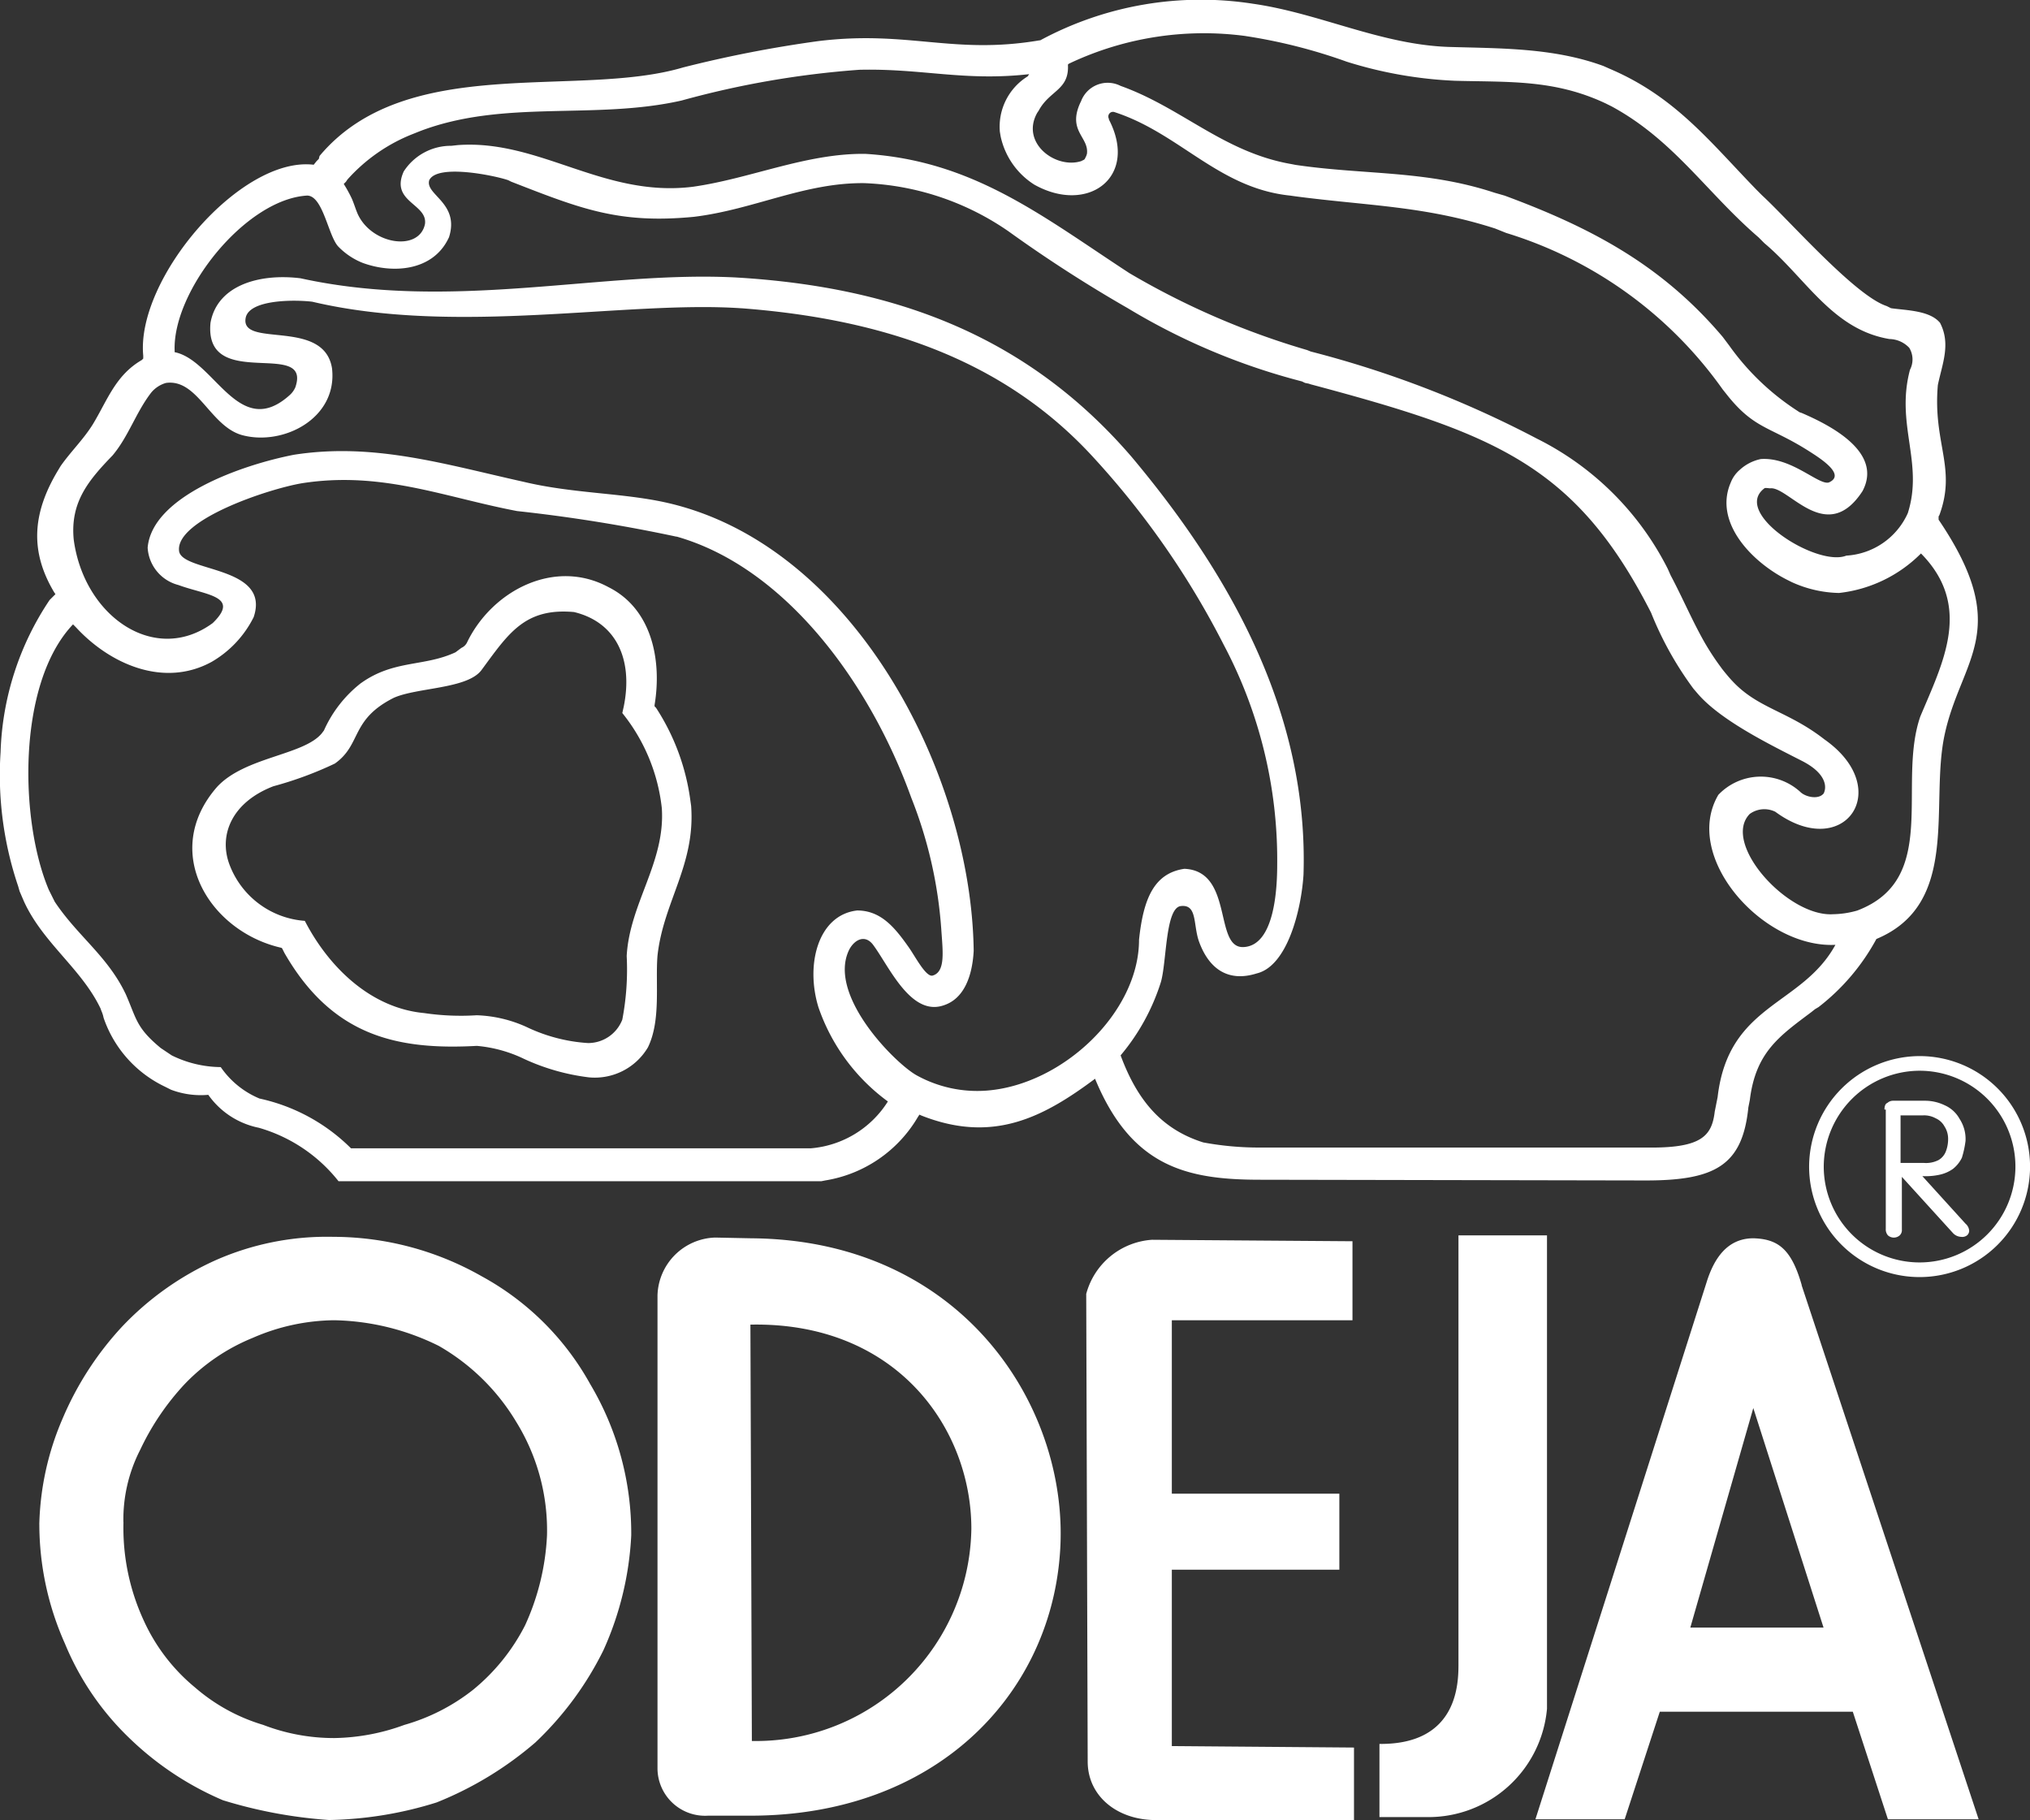
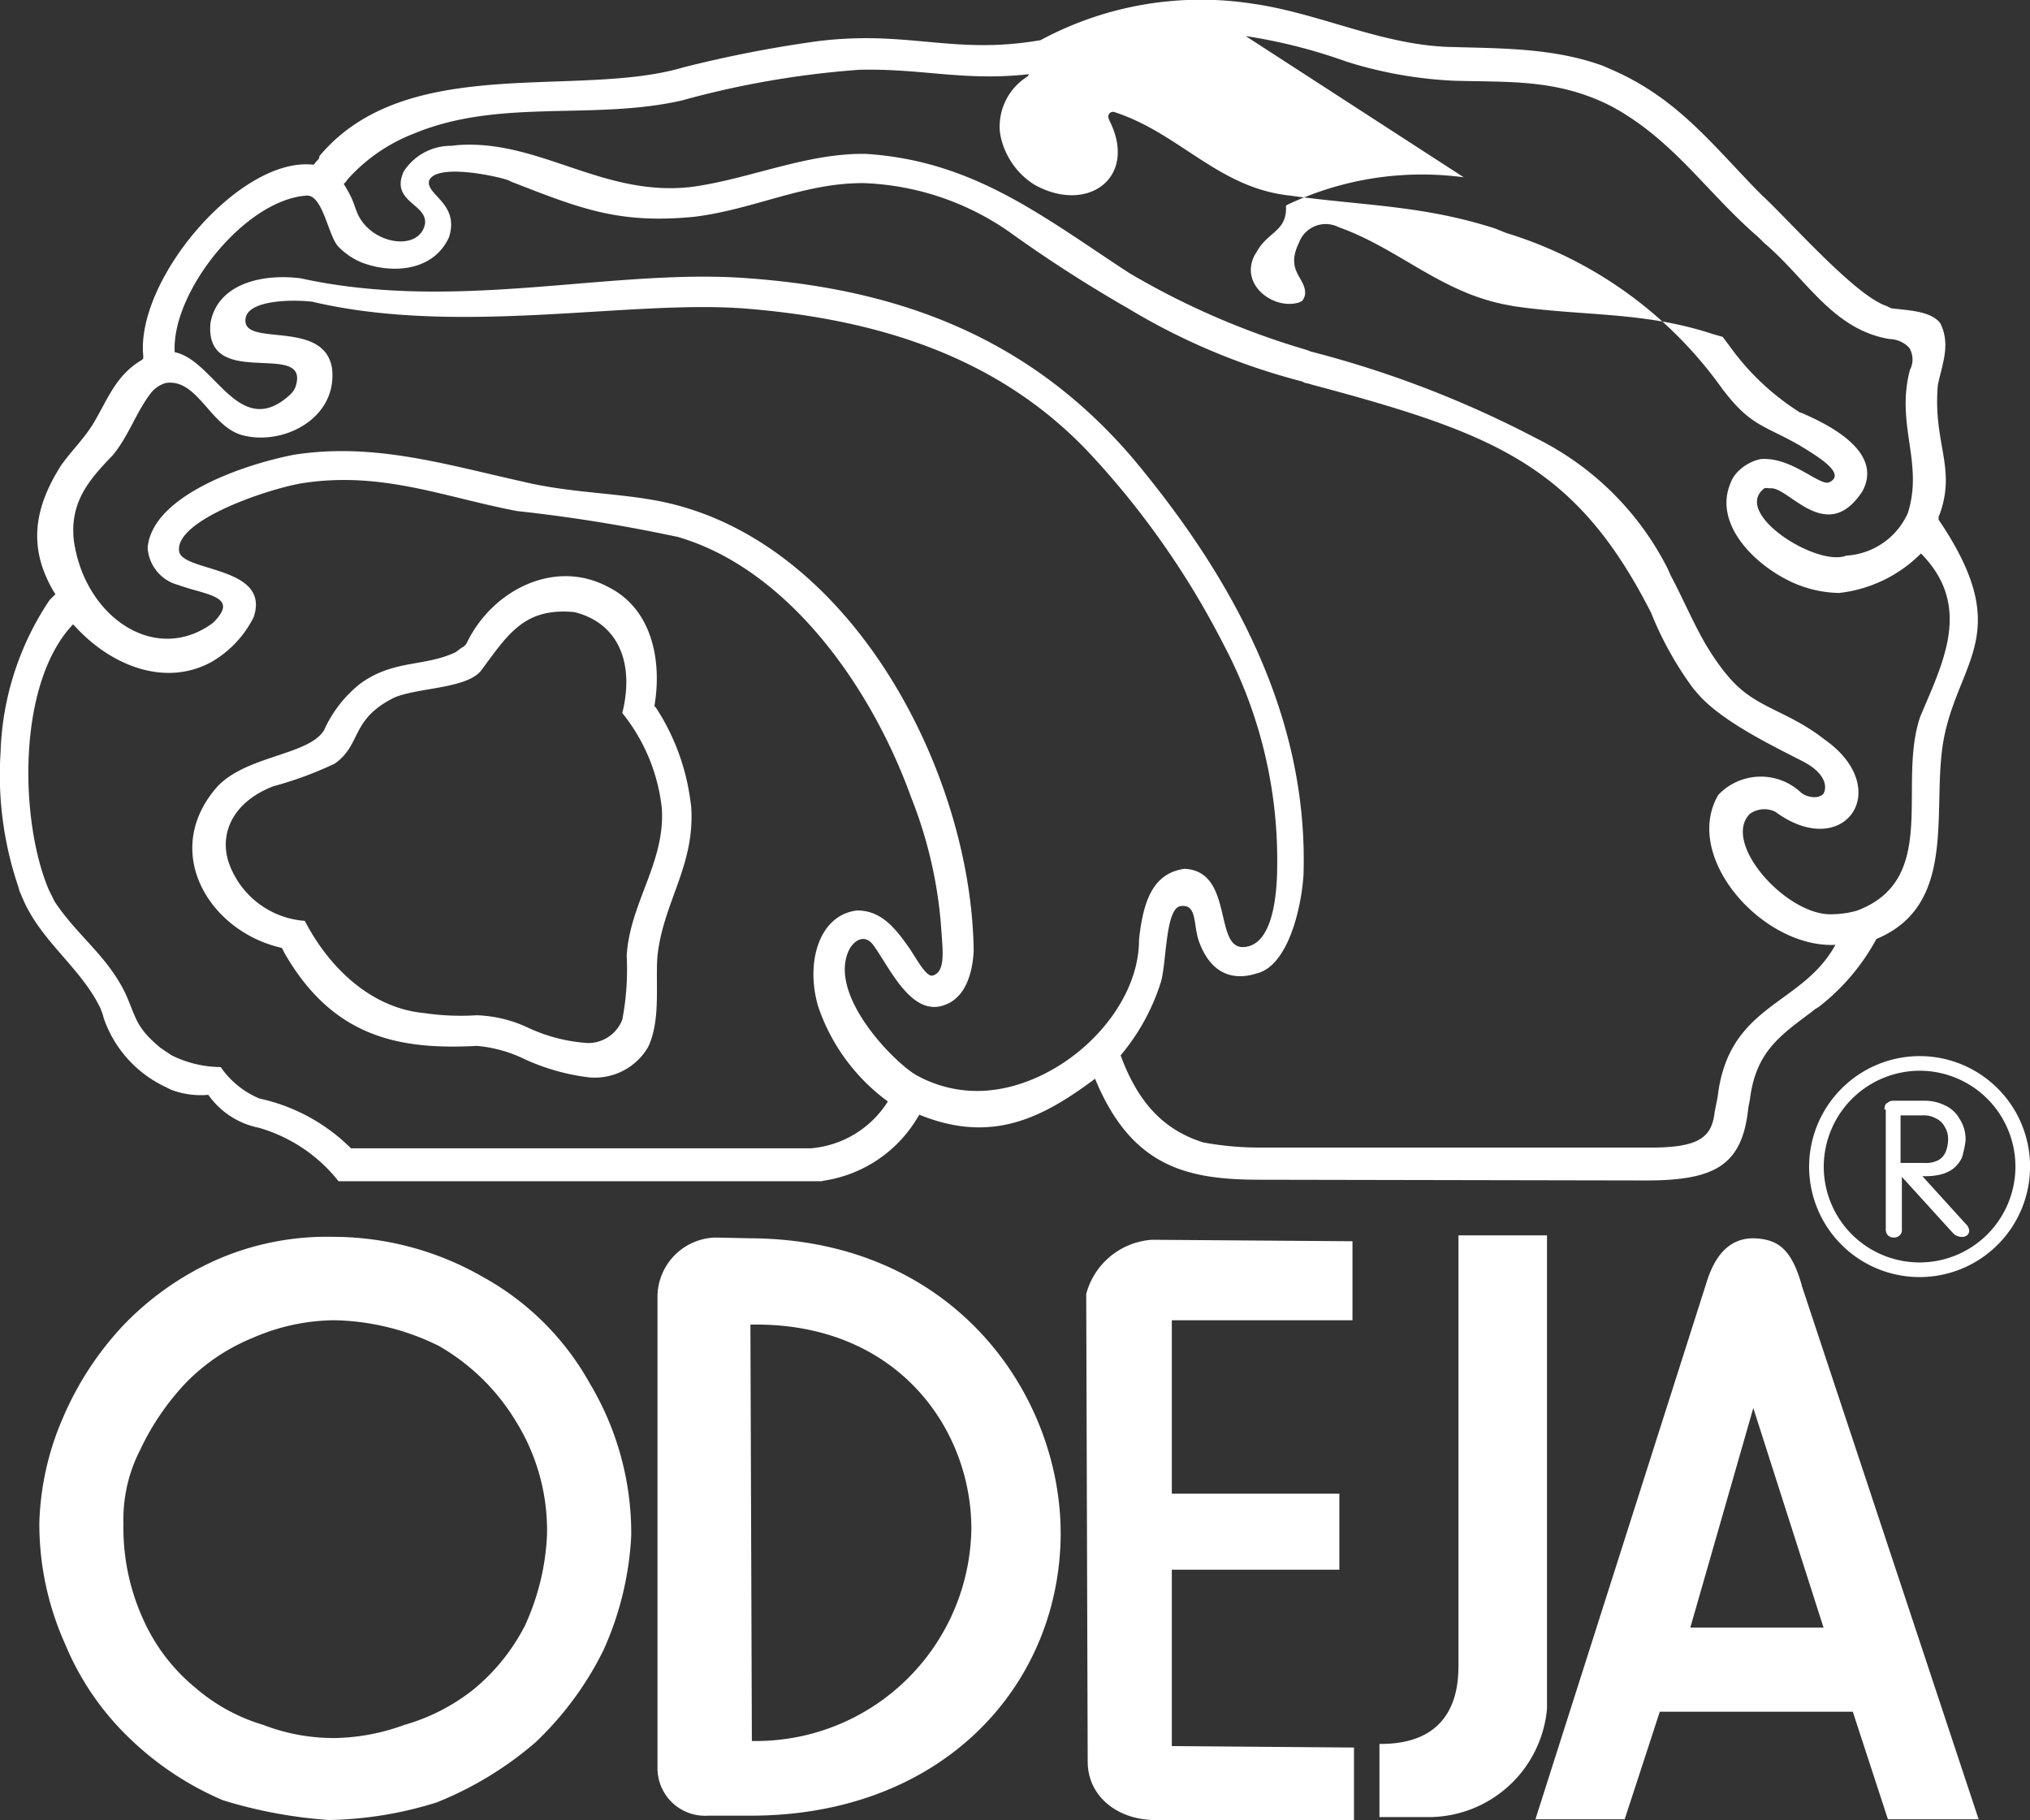
<svg xmlns="http://www.w3.org/2000/svg" width="106.357" height="95.342" viewBox="0 0 106.357 95.342">
  <rect x="0" y="0" width="106.357" height="95.342" fill="#333333" stroke="none" />
  <g id="ODEJA_LOGO" data-name="ODEJA LOGO" transform="translate(-13.58 -17.813)">
-     <path id="Path_34" data-name="Path 34" d="M71.793,57.829c3.143-.383,5.788-1.8,8.931-1.763a14.221,14.221,0,0,1,7.551,2.53,72.076,72.076,0,0,0,6.248,4.025,34.134,34.134,0,0,0,9.123,3.833l.077.038.077.038.192.038.115.038c9.621,2.568,13.876,4.216,17.824,11.959a17.671,17.671,0,0,0,2.223,3.986l.23.268c1.227,1.418,3.833,2.683,5.481,3.526,1.188.613,1.3,1.3,1.112,1.687-.268.345-.958.192-1.227-.077a3.072,3.072,0,0,0-4.293.153c-1.917,3.258,2.338,8.049,6.133,7.858-1.763,3.22-5.6,3.066-6.171,7.973l-.038.192-.038.192-.038.192-.038.192c-.153,1.3-.728,1.917-3.565,1.878H101.461a16.055,16.055,0,0,1-2.99-.268c-2.07-.652-3.411-2.07-4.331-4.561a11.151,11.151,0,0,0,2.108-3.833c.307-1.035.23-3.871,1.035-3.986.882-.115.652.958.958,1.84.537,1.495,1.572,2.147,3.028,1.687,1.61-.383,2.338-3.335,2.453-5.175.268-8.394-3.795-15.677-9.008-21.887-5.481-6.363-12.419-8.893-20.66-9.391-7.015-.383-14.872,1.8-22.883.038-2.185-.268-4.37.383-4.715,2.338-.345,3.641,5.328.8,4.446,3.373a1.168,1.168,0,0,1-.268.383c-2.683,2.453-3.948-1.8-6.056-2.223v-.077c-.115-3.143,3.718-7.934,6.938-8.126.843,0,1.112,2.147,1.648,2.683a3.662,3.662,0,0,0,1.265.843c1.572.575,3.6.422,4.446-1.188l.077-.153c.575-1.8-1.265-2.223-1.035-2.99.422-.882,3.488-.23,4.14,0l.153.077c3.641,1.418,5.635,2.223,9.583,1.84m28.9-9.468a28.168,28.168,0,0,1,5.29,1.342,22.034,22.034,0,0,0,5.673,1c2.836.077,5.213-.077,7.9,1.188l.307.153c3.258,1.763,4.983,4.523,7.7,6.861l.153.153.153.153c2.185,1.84,3.565,4.523,6.555,5.021a1.459,1.459,0,0,1,1.035.46,1.172,1.172,0,0,1,.038,1.15c-.767,2.875.728,4.868-.115,7.513a3.776,3.776,0,0,1-3.22,2.223c-1.533.613-6.018-2.223-4.293-3.526.038-.038.23,0,.307,0,.958-.115,2.951,3.028,4.83.153,1.112-2.07-1.763-3.488-3.181-4.1l-.115-.038-.115-.077a13.15,13.15,0,0,1-3.565-3.411l-.115-.153-.115-.153-.115-.153c-3.181-3.756-6.861-5.711-11.423-7.4l-.268-.077-.268-.077c-3.6-1.188-6.785-.92-10.426-1.457l-.192-.038c-3.565-.613-5.75-2.951-8.969-4.1a1.49,1.49,0,0,0-2.07.8l-.038.077c-.69,1.495.46,1.8.345,2.683l-.038.115-.038.077-.038.077-.038.038-.077.038-.077.038c-1.342.422-3.181-.958-2.3-2.53l.077-.115c.575-1.073,1.61-1.073,1.533-2.415l.038-.038.077-.038a16.475,16.475,0,0,1,9.2-1.418M87.815,53.383l.038.23a3.979,3.979,0,0,0,1.763,2.53c2.8,1.572,5.481-.383,3.91-3.411v-.038a.245.245,0,0,1,.307-.345c3.411,1.112,5.443,3.986,9.2,4.37l.268.038c3.795.5,6.785.5,10.464,1.687l.192.077.192.077.192.077a21.677,21.677,0,0,1,11.346,8.2l.153.192.153.192c1.38,1.687,2.185,1.572,4.14,2.8.537.345,2.07,1.265,1.112,1.687-.537.153-1.955-1.342-3.565-1.227a2.331,2.331,0,0,0-1.112.575,1.666,1.666,0,0,0-.46.652c-.92,2.108,1.15,4.216,3.028,5.136l.153.077a6.233,6.233,0,0,0,2.491.575,7.17,7.17,0,0,0,4.255-2.032l.038-.038h0c2.721,2.76,1.15,5.711-.038,8.548-1.227,3.565,1.035,8.509-3.3,10.158a4.82,4.82,0,0,1-1.265.192c-2.376.153-5.865-3.718-4.37-5.251a1.3,1.3,0,0,1,1.342-.115c3.6,2.645,6.286-1.188,2.568-3.795-1.917-1.495-3.488-1.61-4.83-3.066-.115-.115-.5-.575-.575-.69a13.583,13.583,0,0,1-.882-1.342c-.652-1.15-1.15-2.338-1.763-3.488l-.153-.345a15.346,15.346,0,0,0-6.861-6.823,54.84,54.84,0,0,0-11.844-4.561l-.192-.077A40.986,40.986,0,0,1,94.6,60.78c-4.523-2.951-8.164-5.9-13.837-6.248-3.1-.038-6.018,1.3-9.046,1.725-4.676.575-8.011-2.491-12.3-2.185l-.345.038a2.94,2.94,0,0,0-2.491,1.342c-.728,1.61,1.265,1.687,1.112,2.76-.307,1.457-2.8,1.073-3.526-.537-.115-.268-.192-.537-.307-.8a7.171,7.171,0,0,0-.422-.767l.115-.115.077-.115A9.024,9.024,0,0,1,57.036,53.5l.383-.153c4.408-1.687,9.161-.575,13.722-1.61a47.853,47.853,0,0,1,9.314-1.61c3.3-.077,5.481.613,8.893.23l-.077.115a3.1,3.1,0,0,0-1.457,2.913M40.707,99.341l.077.192.038.115.038.153a6.222,6.222,0,0,0,3.22,3.6l.153.077.153.077a4.41,4.41,0,0,0,1.955.268,4.263,4.263,0,0,0,2.645,1.725,8.206,8.206,0,0,1,4.178,2.8h25.3l.192-.038a6.9,6.9,0,0,0,4.868-3.335l.077-.115h0l.077.038c3.756,1.495,6.4.115,9.123-1.917,1.917,4.638,4.83,5.29,8.663,5.29l20.2.038c3.641,0,5.06-.8,5.366-3.833l.038-.192.038-.192c.307-2.491,1.533-3.335,3.22-4.6l.192-.153.192-.115a11.294,11.294,0,0,0,3.028-3.565c4.408-1.84,2.8-7.015,3.565-10.656.843-4.025,3.641-5.481-.307-11.308v-.115h0a.141.141,0,0,1,.038-.115c.92-2.491-.345-3.756-.077-6.823.23-1.112.69-2.147.115-3.258-.537-.652-1.763-.652-2.568-.767l-.077-.038-.077-.038-.077-.038c-1.648-.537-5.1-4.485-6.516-5.788l-.153-.153-.153-.153c-2.453-2.53-4.255-4.868-7.666-6.325l-.345-.153c-2.606-.958-5.366-.92-8.088-1-3.565-.115-6.785-1.763-10.273-2.262a17.728,17.728,0,0,0-11.154,1.917h-.038c-4.523.767-6.861-.537-11.576.038a64.317,64.317,0,0,0-7.091,1.38c-5.558,1.648-14.489-.8-19.05,4.638l-.038.153-.115.115-.153.192c-3.833-.46-9.314,5.98-8.931,10v.153l-.077.077c-1.38.8-1.8,2.108-2.568,3.373-.5.8-1.15,1.418-1.687,2.185l-.115.192c-1.418,2.338-1.457,4.331-.23,6.4l.077.115h0l-.307.307a15.138,15.138,0,0,0-2.568,7.973,18.169,18.169,0,0,0,.92,7.015l.077.268.115.268.115.268c1,2.185,3.028,3.526,4.025,5.635M74.284,62.62c7.015.537,13.569,2.492,18.437,7.819a44.035,44.035,0,0,1,6.823,9.813,24.057,24.057,0,0,1,2.8,11.5c0,1.188-.115,4.255-1.763,4.331-1.572.077-.5-3.986-3.1-4.1-1.572.23-2.147,1.533-2.376,3.718,0,3.795-3.986,7.589-7.973,7.9a6.563,6.563,0,0,1-3.68-.8c-1.112-.613-4.715-4.216-3.526-6.593.268-.5.8-.8,1.227-.268.843,1.112,1.993,3.833,3.756,3.181,1-.345,1.457-1.457,1.533-2.836-.115-9.353-6.363-21.35-16.176-23.5-2.3-.5-4.83-.46-7.4-1.073-4.14-.92-7.858-2.07-12.036-1.418-2.76.537-7.436,2.185-7.666,4.868a2.148,2.148,0,0,0,1.61,1.955c1.457.537,3.258.575,1.8,1.993-3.028,2.223-6.746-.345-7.283-4.37-.192-1.955.767-3.1,2.032-4.408.843-1,1.227-2.262,2.032-3.3a1.564,1.564,0,0,1,.767-.5c1.648-.23,2.3,2.223,3.948,2.721,2.147.613,5.06-.843,4.753-3.488-.422-2.645-4.83-1.035-4.523-2.645.192-.958,2.53-.958,3.488-.843,7.628,1.8,16.444-.077,22.5.345M70.873,74.579c5.673,1.61,10.119,7.628,12.3,13.684a22.955,22.955,0,0,1,1.572,6.9c.077,1.15.23,2.223-.46,2.415-.345.077-.882-.958-1.227-1.457-.728-1.035-1.457-1.955-2.721-1.955-2.032.23-2.721,2.8-2.032,5.06a10.222,10.222,0,0,0,3.641,4.945,5.284,5.284,0,0,1-4.025,2.453H53.816a9.7,9.7,0,0,0-4.791-2.606,4.616,4.616,0,0,1-2.032-1.648,5.891,5.891,0,0,1-2.568-.613l-.115-.077-.115-.077-.115-.077-.115-.077-.115-.077c-1.3-1.073-1.265-1.533-1.84-2.836l-.115-.23c-.958-1.84-2.453-2.875-3.6-4.6l-.153-.307-.153-.307c-1.533-3.6-1.687-10.809,1.265-13.914h0l.153.153c1.8,1.955,4.638,3.181,7.13,1.8A5.588,5.588,0,0,0,48.718,78.8c.92-2.721-3.833-2.338-3.91-3.488-.153-1.61,4.638-3.22,6.44-3.526,4.178-.652,7.436.728,11.269,1.457a82.6,82.6,0,0,1,8.356,1.342M54.352,82.246A6.514,6.514,0,0,0,52.4,84.737l-.115.153c-.958,1.15-4.025,1.227-5.481,2.8-2.99,3.411-.383,7.589,3.373,8.433l.038.038.115.23c2.491,4.331,5.865,5.1,10.081,4.868a7.11,7.11,0,0,1,2.491.69,11.35,11.35,0,0,0,3.373.958,3.234,3.234,0,0,0,3.1-1.572c.69-1.418.383-3.335.5-4.791.307-2.836,1.993-4.753,1.763-7.858l-.038-.268a11.717,11.717,0,0,0-1.8-4.868l-.077-.077V83.4c.383-2.3-.115-5.021-2.415-6.171-2.836-1.533-6.095.192-7.4,2.875a.6.6,0,0,1-.307.307l-.307.23c-1.648.767-3.22.383-4.945,1.61m6.286-.652c1.418-1.917,2.262-3.3,4.868-3.066,2.223.537,3.1,2.491,2.606,4.945l-.077.345a9.6,9.6,0,0,1,2.07,4.983c.192,2.836-1.687,4.983-1.84,7.743a13.964,13.964,0,0,1-.23,3.335,1.921,1.921,0,0,1-1.8,1.227,8.722,8.722,0,0,1-3.22-.843,6.83,6.83,0,0,0-2.606-.613,13.207,13.207,0,0,1-2.76-.115c-2.836-.268-5.021-2.453-6.248-4.83a4.57,4.57,0,0,1-3.948-2.951c-.575-1.533.115-3.258,2.3-4.1a19.067,19.067,0,0,0,3.22-1.188c1.418-1,.8-2.3,3.1-3.45,1.227-.537,3.795-.46,4.561-1.418m51.21,52.015V111.185h4.638v24.8a6.233,6.233,0,0,1-6.248,5.673h-2.53v-3.833c4.14.038,4.14-3.22,4.14-4.216m19.127-1.878-3.68-11.5-3.3,11.5Zm-1.15-17.939,9.276,27.981h-4.753l-1.84-5.635H122.389l-1.84,5.635h-4.676l8.969-28.135c.383-1.227,1.073-2.3,2.453-2.3,1.3.038,1.993.575,2.53,2.453m-55.081,2.07c7.666-.153,11.576,5.443,11.576,10.694a11.285,11.285,0,0,1-11.5,11.116ZM72.9,111.3l1.878.038c11.231.077,16.789,9.084,16.176,16.6-.575,7.4-6.555,13.646-16.214,13.646H72.521a2.492,2.492,0,0,1-2.645-2.453v-24.8A3.118,3.118,0,0,1,72.9,111.3m33.424,30.511H96.171c-2.108.077-3.756-1.188-3.756-3.066l-.077-24.493a3.835,3.835,0,0,1,3.45-2.836l10.5.077v4.14H96.823v9.084H105.6V128.7H96.823v9.238l9.544.077v3.795ZM37.487,126.326a14.81,14.81,0,0,1,1.227-5.558,16.569,16.569,0,0,1,3.1-4.791,15.466,15.466,0,0,1,4.906-3.488,14.431,14.431,0,0,1,6.171-1.227,15.752,15.752,0,0,1,7.781,2.07,14.325,14.325,0,0,1,5.673,5.635A15.3,15.3,0,0,1,68.5,126.9a16.526,16.526,0,0,1-1.457,6.018,17,17,0,0,1-3.565,4.83,18.35,18.35,0,0,1-5.175,3.143,19.925,19.925,0,0,1-5.635.92,24.542,24.542,0,0,1-5.558-1.035,16.13,16.13,0,0,1-4.906-3.258,14.529,14.529,0,0,1-3.373-4.945,15.339,15.339,0,0,1-1.342-6.248m4.408-.115a11.559,11.559,0,0,0,1.073,5.175,9.78,9.78,0,0,0,2.683,3.488,9.636,9.636,0,0,0,3.565,1.955,10.311,10.311,0,0,0,3.718.69,11.078,11.078,0,0,0,3.68-.69,10.381,10.381,0,0,0,3.6-1.84,10.533,10.533,0,0,0,2.721-3.373,12.729,12.729,0,0,0,1.15-4.715,10.805,10.805,0,0,0-1.61-5.941,11.239,11.239,0,0,0-4.063-3.986,12.831,12.831,0,0,0-5.481-1.342,10.884,10.884,0,0,0-4.255.92,10.311,10.311,0,0,0-3.565,2.415,13.384,13.384,0,0,0-2.338,3.45,7.98,7.98,0,0,0-.882,3.795M136,101.794a5.788,5.788,0,1,1-5.788,5.788A5.807,5.807,0,0,1,136,101.794m0,.767a5.021,5.021,0,1,1-5.021,5.021A5.039,5.039,0,0,1,136,102.561m-1.84,2.032c0-.153.038-.307.153-.345a.435.435,0,0,1,.307-.115H136.3a2.361,2.361,0,0,1,1,.23,1.649,1.649,0,0,1,.8.728,1.92,1.92,0,0,1,.307,1.15,5.042,5.042,0,0,1-.192.882,1.7,1.7,0,0,1-.46.575,1.894,1.894,0,0,1-.69.307,3.436,3.436,0,0,1-.92.077l2.262,2.491a.532.532,0,0,1,.192.383.331.331,0,0,1-.115.23.413.413,0,0,1-.307.077.616.616,0,0,1-.422-.192l-2.683-2.951v2.76a.377.377,0,0,1-.115.307.466.466,0,0,1-.613,0,.469.469,0,0,1-.115-.345v-6.248Zm.843.268v2.53h1.227a1.433,1.433,0,0,0,.767-.153.9.9,0,0,0,.383-.46,1.79,1.79,0,0,0,.115-.652,1.188,1.188,0,0,0-.192-.652.975.975,0,0,0-.46-.422,1.26,1.26,0,0,0-.652-.153H135Z" transform="translate(-21.848 -28.659)" fill="#fff" fill-rule="evenodd" />
+     <path id="Path_34" data-name="Path 34" d="M71.793,57.829c3.143-.383,5.788-1.8,8.931-1.763a14.221,14.221,0,0,1,7.551,2.53,72.076,72.076,0,0,0,6.248,4.025,34.134,34.134,0,0,0,9.123,3.833l.077.038.077.038.192.038.115.038c9.621,2.568,13.876,4.216,17.824,11.959a17.671,17.671,0,0,0,2.223,3.986l.23.268c1.227,1.418,3.833,2.683,5.481,3.526,1.188.613,1.3,1.3,1.112,1.687-.268.345-.958.192-1.227-.077a3.072,3.072,0,0,0-4.293.153c-1.917,3.258,2.338,8.049,6.133,7.858-1.763,3.22-5.6,3.066-6.171,7.973l-.038.192-.038.192-.038.192-.038.192c-.153,1.3-.728,1.917-3.565,1.878H101.461a16.055,16.055,0,0,1-2.99-.268c-2.07-.652-3.411-2.07-4.331-4.561a11.151,11.151,0,0,0,2.108-3.833c.307-1.035.23-3.871,1.035-3.986.882-.115.652.958.958,1.84.537,1.495,1.572,2.147,3.028,1.687,1.61-.383,2.338-3.335,2.453-5.175.268-8.394-3.795-15.677-9.008-21.887-5.481-6.363-12.419-8.893-20.66-9.391-7.015-.383-14.872,1.8-22.883.038-2.185-.268-4.37.383-4.715,2.338-.345,3.641,5.328.8,4.446,3.373a1.168,1.168,0,0,1-.268.383c-2.683,2.453-3.948-1.8-6.056-2.223v-.077c-.115-3.143,3.718-7.934,6.938-8.126.843,0,1.112,2.147,1.648,2.683a3.662,3.662,0,0,0,1.265.843c1.572.575,3.6.422,4.446-1.188l.077-.153c.575-1.8-1.265-2.223-1.035-2.99.422-.882,3.488-.23,4.14,0l.153.077c3.641,1.418,5.635,2.223,9.583,1.84m28.9-9.468a28.168,28.168,0,0,1,5.29,1.342,22.034,22.034,0,0,0,5.673,1c2.836.077,5.213-.077,7.9,1.188l.307.153c3.258,1.763,4.983,4.523,7.7,6.861l.153.153.153.153c2.185,1.84,3.565,4.523,6.555,5.021a1.459,1.459,0,0,1,1.035.46,1.172,1.172,0,0,1,.038,1.15c-.767,2.875.728,4.868-.115,7.513a3.776,3.776,0,0,1-3.22,2.223c-1.533.613-6.018-2.223-4.293-3.526.038-.038.23,0,.307,0,.958-.115,2.951,3.028,4.83.153,1.112-2.07-1.763-3.488-3.181-4.1l-.115-.038-.115-.077a13.15,13.15,0,0,1-3.565-3.411l-.115-.153-.115-.153-.115-.153l-.268-.077-.268-.077c-3.6-1.188-6.785-.92-10.426-1.457l-.192-.038c-3.565-.613-5.75-2.951-8.969-4.1a1.49,1.49,0,0,0-2.07.8l-.038.077c-.69,1.495.46,1.8.345,2.683l-.038.115-.038.077-.038.077-.038.038-.077.038-.077.038c-1.342.422-3.181-.958-2.3-2.53l.077-.115c.575-1.073,1.61-1.073,1.533-2.415l.038-.038.077-.038a16.475,16.475,0,0,1,9.2-1.418M87.815,53.383l.038.23a3.979,3.979,0,0,0,1.763,2.53c2.8,1.572,5.481-.383,3.91-3.411v-.038a.245.245,0,0,1,.307-.345c3.411,1.112,5.443,3.986,9.2,4.37l.268.038c3.795.5,6.785.5,10.464,1.687l.192.077.192.077.192.077a21.677,21.677,0,0,1,11.346,8.2l.153.192.153.192c1.38,1.687,2.185,1.572,4.14,2.8.537.345,2.07,1.265,1.112,1.687-.537.153-1.955-1.342-3.565-1.227a2.331,2.331,0,0,0-1.112.575,1.666,1.666,0,0,0-.46.652c-.92,2.108,1.15,4.216,3.028,5.136l.153.077a6.233,6.233,0,0,0,2.491.575,7.17,7.17,0,0,0,4.255-2.032l.038-.038h0c2.721,2.76,1.15,5.711-.038,8.548-1.227,3.565,1.035,8.509-3.3,10.158a4.82,4.82,0,0,1-1.265.192c-2.376.153-5.865-3.718-4.37-5.251a1.3,1.3,0,0,1,1.342-.115c3.6,2.645,6.286-1.188,2.568-3.795-1.917-1.495-3.488-1.61-4.83-3.066-.115-.115-.5-.575-.575-.69a13.583,13.583,0,0,1-.882-1.342c-.652-1.15-1.15-2.338-1.763-3.488l-.153-.345a15.346,15.346,0,0,0-6.861-6.823,54.84,54.84,0,0,0-11.844-4.561l-.192-.077A40.986,40.986,0,0,1,94.6,60.78c-4.523-2.951-8.164-5.9-13.837-6.248-3.1-.038-6.018,1.3-9.046,1.725-4.676.575-8.011-2.491-12.3-2.185l-.345.038a2.94,2.94,0,0,0-2.491,1.342c-.728,1.61,1.265,1.687,1.112,2.76-.307,1.457-2.8,1.073-3.526-.537-.115-.268-.192-.537-.307-.8a7.171,7.171,0,0,0-.422-.767l.115-.115.077-.115A9.024,9.024,0,0,1,57.036,53.5l.383-.153c4.408-1.687,9.161-.575,13.722-1.61a47.853,47.853,0,0,1,9.314-1.61c3.3-.077,5.481.613,8.893.23l-.077.115a3.1,3.1,0,0,0-1.457,2.913M40.707,99.341l.077.192.038.115.038.153a6.222,6.222,0,0,0,3.22,3.6l.153.077.153.077a4.41,4.41,0,0,0,1.955.268,4.263,4.263,0,0,0,2.645,1.725,8.206,8.206,0,0,1,4.178,2.8h25.3l.192-.038a6.9,6.9,0,0,0,4.868-3.335l.077-.115h0l.077.038c3.756,1.495,6.4.115,9.123-1.917,1.917,4.638,4.83,5.29,8.663,5.29l20.2.038c3.641,0,5.06-.8,5.366-3.833l.038-.192.038-.192c.307-2.491,1.533-3.335,3.22-4.6l.192-.153.192-.115a11.294,11.294,0,0,0,3.028-3.565c4.408-1.84,2.8-7.015,3.565-10.656.843-4.025,3.641-5.481-.307-11.308v-.115h0a.141.141,0,0,1,.038-.115c.92-2.491-.345-3.756-.077-6.823.23-1.112.69-2.147.115-3.258-.537-.652-1.763-.652-2.568-.767l-.077-.038-.077-.038-.077-.038c-1.648-.537-5.1-4.485-6.516-5.788l-.153-.153-.153-.153c-2.453-2.53-4.255-4.868-7.666-6.325l-.345-.153c-2.606-.958-5.366-.92-8.088-1-3.565-.115-6.785-1.763-10.273-2.262a17.728,17.728,0,0,0-11.154,1.917h-.038c-4.523.767-6.861-.537-11.576.038a64.317,64.317,0,0,0-7.091,1.38c-5.558,1.648-14.489-.8-19.05,4.638l-.038.153-.115.115-.153.192c-3.833-.46-9.314,5.98-8.931,10v.153l-.077.077c-1.38.8-1.8,2.108-2.568,3.373-.5.8-1.15,1.418-1.687,2.185l-.115.192c-1.418,2.338-1.457,4.331-.23,6.4l.077.115h0l-.307.307a15.138,15.138,0,0,0-2.568,7.973,18.169,18.169,0,0,0,.92,7.015l.077.268.115.268.115.268c1,2.185,3.028,3.526,4.025,5.635M74.284,62.62c7.015.537,13.569,2.492,18.437,7.819a44.035,44.035,0,0,1,6.823,9.813,24.057,24.057,0,0,1,2.8,11.5c0,1.188-.115,4.255-1.763,4.331-1.572.077-.5-3.986-3.1-4.1-1.572.23-2.147,1.533-2.376,3.718,0,3.795-3.986,7.589-7.973,7.9a6.563,6.563,0,0,1-3.68-.8c-1.112-.613-4.715-4.216-3.526-6.593.268-.5.8-.8,1.227-.268.843,1.112,1.993,3.833,3.756,3.181,1-.345,1.457-1.457,1.533-2.836-.115-9.353-6.363-21.35-16.176-23.5-2.3-.5-4.83-.46-7.4-1.073-4.14-.92-7.858-2.07-12.036-1.418-2.76.537-7.436,2.185-7.666,4.868a2.148,2.148,0,0,0,1.61,1.955c1.457.537,3.258.575,1.8,1.993-3.028,2.223-6.746-.345-7.283-4.37-.192-1.955.767-3.1,2.032-4.408.843-1,1.227-2.262,2.032-3.3a1.564,1.564,0,0,1,.767-.5c1.648-.23,2.3,2.223,3.948,2.721,2.147.613,5.06-.843,4.753-3.488-.422-2.645-4.83-1.035-4.523-2.645.192-.958,2.53-.958,3.488-.843,7.628,1.8,16.444-.077,22.5.345M70.873,74.579c5.673,1.61,10.119,7.628,12.3,13.684a22.955,22.955,0,0,1,1.572,6.9c.077,1.15.23,2.223-.46,2.415-.345.077-.882-.958-1.227-1.457-.728-1.035-1.457-1.955-2.721-1.955-2.032.23-2.721,2.8-2.032,5.06a10.222,10.222,0,0,0,3.641,4.945,5.284,5.284,0,0,1-4.025,2.453H53.816a9.7,9.7,0,0,0-4.791-2.606,4.616,4.616,0,0,1-2.032-1.648,5.891,5.891,0,0,1-2.568-.613l-.115-.077-.115-.077-.115-.077-.115-.077-.115-.077c-1.3-1.073-1.265-1.533-1.84-2.836l-.115-.23c-.958-1.84-2.453-2.875-3.6-4.6l-.153-.307-.153-.307c-1.533-3.6-1.687-10.809,1.265-13.914h0l.153.153c1.8,1.955,4.638,3.181,7.13,1.8A5.588,5.588,0,0,0,48.718,78.8c.92-2.721-3.833-2.338-3.91-3.488-.153-1.61,4.638-3.22,6.44-3.526,4.178-.652,7.436.728,11.269,1.457a82.6,82.6,0,0,1,8.356,1.342M54.352,82.246A6.514,6.514,0,0,0,52.4,84.737l-.115.153c-.958,1.15-4.025,1.227-5.481,2.8-2.99,3.411-.383,7.589,3.373,8.433l.038.038.115.23c2.491,4.331,5.865,5.1,10.081,4.868a7.11,7.11,0,0,1,2.491.69,11.35,11.35,0,0,0,3.373.958,3.234,3.234,0,0,0,3.1-1.572c.69-1.418.383-3.335.5-4.791.307-2.836,1.993-4.753,1.763-7.858l-.038-.268a11.717,11.717,0,0,0-1.8-4.868l-.077-.077V83.4c.383-2.3-.115-5.021-2.415-6.171-2.836-1.533-6.095.192-7.4,2.875a.6.6,0,0,1-.307.307l-.307.23c-1.648.767-3.22.383-4.945,1.61m6.286-.652c1.418-1.917,2.262-3.3,4.868-3.066,2.223.537,3.1,2.491,2.606,4.945l-.077.345a9.6,9.6,0,0,1,2.07,4.983c.192,2.836-1.687,4.983-1.84,7.743a13.964,13.964,0,0,1-.23,3.335,1.921,1.921,0,0,1-1.8,1.227,8.722,8.722,0,0,1-3.22-.843,6.83,6.83,0,0,0-2.606-.613,13.207,13.207,0,0,1-2.76-.115c-2.836-.268-5.021-2.453-6.248-4.83a4.57,4.57,0,0,1-3.948-2.951c-.575-1.533.115-3.258,2.3-4.1a19.067,19.067,0,0,0,3.22-1.188c1.418-1,.8-2.3,3.1-3.45,1.227-.537,3.795-.46,4.561-1.418m51.21,52.015V111.185h4.638v24.8a6.233,6.233,0,0,1-6.248,5.673h-2.53v-3.833c4.14.038,4.14-3.22,4.14-4.216m19.127-1.878-3.68-11.5-3.3,11.5Zm-1.15-17.939,9.276,27.981h-4.753l-1.84-5.635H122.389l-1.84,5.635h-4.676l8.969-28.135c.383-1.227,1.073-2.3,2.453-2.3,1.3.038,1.993.575,2.53,2.453m-55.081,2.07c7.666-.153,11.576,5.443,11.576,10.694a11.285,11.285,0,0,1-11.5,11.116ZM72.9,111.3l1.878.038c11.231.077,16.789,9.084,16.176,16.6-.575,7.4-6.555,13.646-16.214,13.646H72.521a2.492,2.492,0,0,1-2.645-2.453v-24.8A3.118,3.118,0,0,1,72.9,111.3m33.424,30.511H96.171c-2.108.077-3.756-1.188-3.756-3.066l-.077-24.493a3.835,3.835,0,0,1,3.45-2.836l10.5.077v4.14H96.823v9.084H105.6V128.7H96.823v9.238l9.544.077v3.795ZM37.487,126.326a14.81,14.81,0,0,1,1.227-5.558,16.569,16.569,0,0,1,3.1-4.791,15.466,15.466,0,0,1,4.906-3.488,14.431,14.431,0,0,1,6.171-1.227,15.752,15.752,0,0,1,7.781,2.07,14.325,14.325,0,0,1,5.673,5.635A15.3,15.3,0,0,1,68.5,126.9a16.526,16.526,0,0,1-1.457,6.018,17,17,0,0,1-3.565,4.83,18.35,18.35,0,0,1-5.175,3.143,19.925,19.925,0,0,1-5.635.92,24.542,24.542,0,0,1-5.558-1.035,16.13,16.13,0,0,1-4.906-3.258,14.529,14.529,0,0,1-3.373-4.945,15.339,15.339,0,0,1-1.342-6.248m4.408-.115a11.559,11.559,0,0,0,1.073,5.175,9.78,9.78,0,0,0,2.683,3.488,9.636,9.636,0,0,0,3.565,1.955,10.311,10.311,0,0,0,3.718.69,11.078,11.078,0,0,0,3.68-.69,10.381,10.381,0,0,0,3.6-1.84,10.533,10.533,0,0,0,2.721-3.373,12.729,12.729,0,0,0,1.15-4.715,10.805,10.805,0,0,0-1.61-5.941,11.239,11.239,0,0,0-4.063-3.986,12.831,12.831,0,0,0-5.481-1.342,10.884,10.884,0,0,0-4.255.92,10.311,10.311,0,0,0-3.565,2.415,13.384,13.384,0,0,0-2.338,3.45,7.98,7.98,0,0,0-.882,3.795M136,101.794a5.788,5.788,0,1,1-5.788,5.788A5.807,5.807,0,0,1,136,101.794m0,.767a5.021,5.021,0,1,1-5.021,5.021A5.039,5.039,0,0,1,136,102.561m-1.84,2.032c0-.153.038-.307.153-.345a.435.435,0,0,1,.307-.115H136.3a2.361,2.361,0,0,1,1,.23,1.649,1.649,0,0,1,.8.728,1.92,1.92,0,0,1,.307,1.15,5.042,5.042,0,0,1-.192.882,1.7,1.7,0,0,1-.46.575,1.894,1.894,0,0,1-.69.307,3.436,3.436,0,0,1-.92.077l2.262,2.491a.532.532,0,0,1,.192.383.331.331,0,0,1-.115.23.413.413,0,0,1-.307.077.616.616,0,0,1-.422-.192l-2.683-2.951v2.76a.377.377,0,0,1-.115.307.466.466,0,0,1-.613,0,.469.469,0,0,1-.115-.345v-6.248Zm.843.268v2.53h1.227a1.433,1.433,0,0,0,.767-.153.9.9,0,0,0,.383-.46,1.79,1.79,0,0,0,.115-.652,1.188,1.188,0,0,0-.192-.652.975.975,0,0,0-.46-.422,1.26,1.26,0,0,0-.652-.153H135Z" transform="translate(-21.848 -28.659)" fill="#fff" fill-rule="evenodd" />
  </g>
</svg>